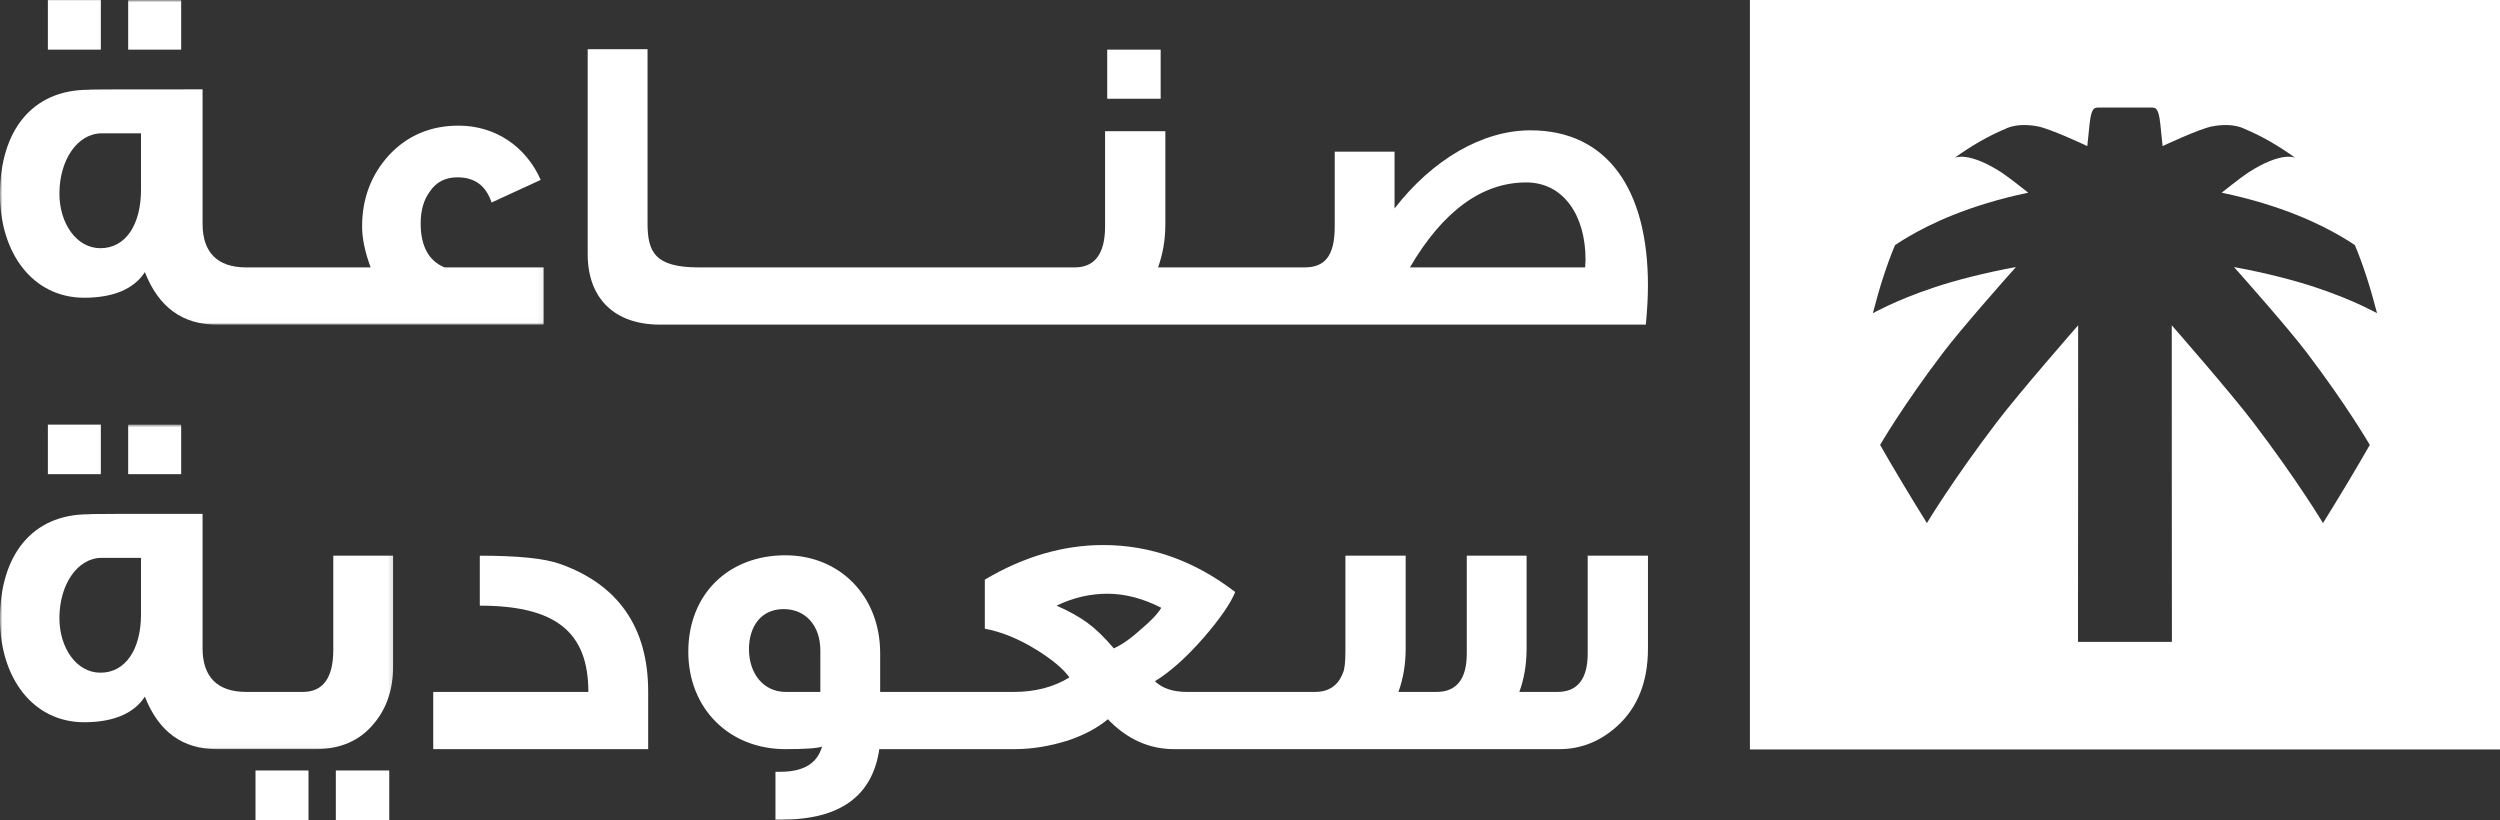
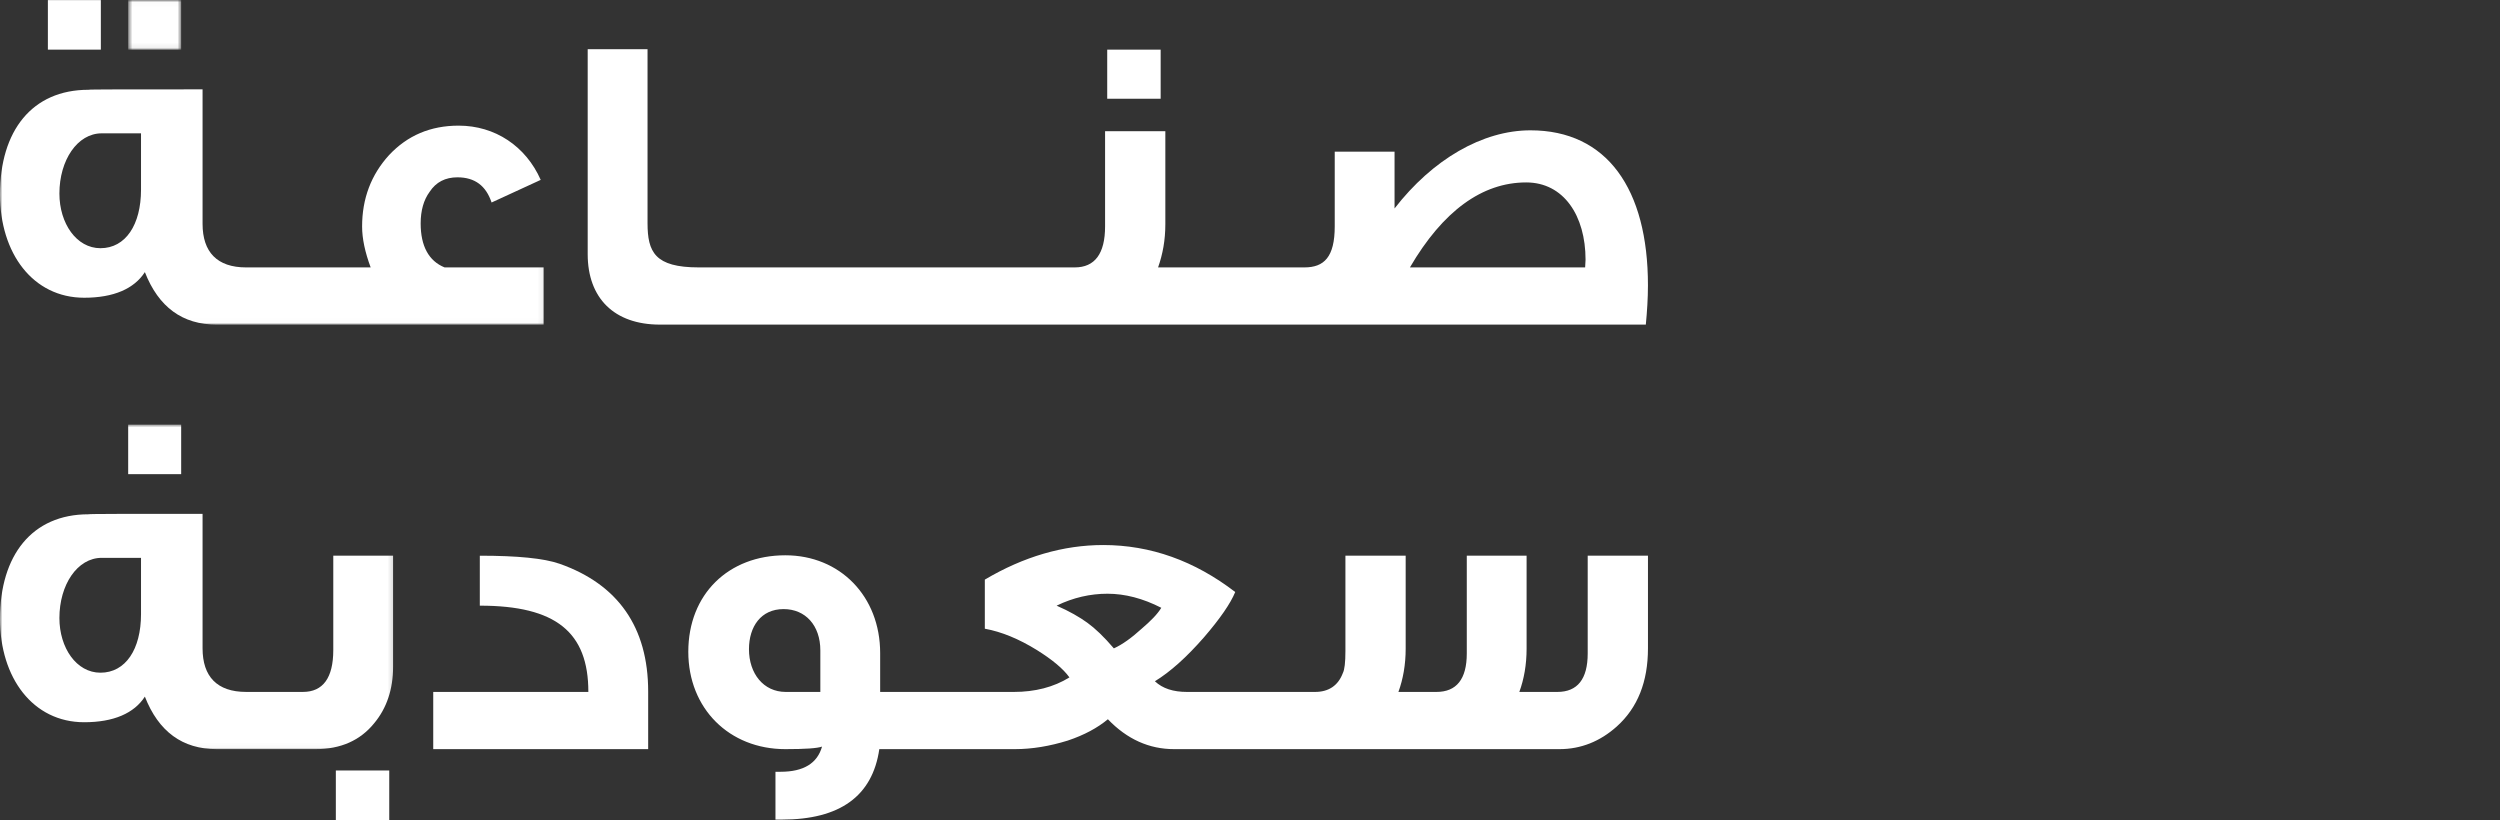
<svg xmlns="http://www.w3.org/2000/svg" width="500" height="164" viewBox="0 0 500 164" fill="none">
  <rect x="0" y="0" width="500" height="164" fill="#333333" stroke="none" />
  <path fill-rule="evenodd" clip-rule="evenodd" d="M9.576 9.927H20.169V0.02H9.576V9.927Z" fill="white" />
  <mask id="mask0_10_6762" style="mask-type:luminance" maskUnits="userSpaceOnUse" x="0" y="0" width="109" height="65">
    <path d="M25.636 0.021H36.234V9.928H25.636V0.021Z" fill="black" />
-     <path d="M0.082 0.02H108.747V64.923H0.082V0.02Z" fill="white" />
  </mask>
  <g mask="url(#mask0_10_6762)">
    <path fill-rule="evenodd" clip-rule="evenodd" d="M25.636 9.928H36.234V0.021H25.636V9.928Z" fill="white" />
  </g>
  <mask id="mask1_10_6762" style="mask-type:luminance" maskUnits="userSpaceOnUse" x="0" y="0" width="109" height="65">
    <path d="M0 17.87H108.745V64.925H0V17.87Z" fill="black" />
    <path d="M0.082 0.021H108.747V64.924H0.082V0.021Z" fill="white" />
  </mask>
  <g mask="url(#mask1_10_6762)">
    <path fill-rule="evenodd" clip-rule="evenodd" d="M20.085 49.64C15.299 49.64 11.881 44.685 11.881 38.709C11.881 32.044 15.469 26.667 20.338 26.667H28.203V37.939C28.203 44.943 25.127 49.64 20.085 49.64ZM91.736 25.128C86.096 25.128 81.485 27.096 77.809 31.021C74.222 34.954 72.421 39.73 72.421 45.285C72.421 47.758 73.02 50.492 74.133 53.483H49.228C43.418 53.483 40.513 50.408 40.513 44.774V17.871C25.298 17.871 17.692 17.871 17.692 17.956C6.412 17.956 0 26.156 0 38.879C0 50.661 6.582 59.547 16.839 59.547C22.733 59.547 26.838 57.748 28.974 54.423C31.709 61.422 36.496 64.925 43.33 64.925H108.746V53.483H88.918C85.754 52.201 84.132 49.21 84.132 44.685C84.132 42.123 84.732 39.989 85.926 38.367C87.206 36.405 89.09 35.465 91.484 35.465C94.99 35.465 97.205 37.168 98.317 40.501L108.145 35.975C105.156 29.229 99.004 25.128 91.736 25.128Z" fill="white" />
  </g>
  <path fill-rule="evenodd" clip-rule="evenodd" d="M221.444 19.748H232.131V9.928H221.444V19.748Z" fill="white" />
  <path fill-rule="evenodd" clip-rule="evenodd" d="M317.11 51.942L317.027 53.481H281.985C288.566 42.209 296.431 36.485 305.236 36.485C312.751 36.485 317.11 43.148 317.11 51.942ZM306.089 26.065C296.514 26.065 286.514 31.871 278.91 41.692V30.338H266.946V45.283C266.946 51.431 264.805 53.481 260.877 53.481H231.616C232.55 50.831 233.068 48.016 233.068 44.853V26.236H221.016V45.283C221.016 50.749 218.962 53.481 214.947 53.481H139.76C130.959 53.481 129.507 50.407 129.507 44.6V9.84H117.538V50.831C117.538 59.628 122.838 64.922 131.983 64.922H329.163C329.42 62.278 329.59 59.628 329.59 57.066C329.59 37.767 321.386 26.065 306.089 26.065Z" fill="white" />
-   <path fill-rule="evenodd" clip-rule="evenodd" d="M9.576 94.831H20.169V84.923H9.576V94.831Z" fill="white" />
  <mask id="mask2_10_6762" style="mask-type:luminance" maskUnits="userSpaceOnUse" x="0" y="84" width="79" height="66">
    <path d="M25.636 84.923H36.234V94.831H25.636V84.923Z" fill="black" />
    <path d="M0.082 84.923H78.62V149.827H0.082V84.923Z" fill="white" />
  </mask>
  <g mask="url(#mask2_10_6762)">
    <path fill-rule="evenodd" clip-rule="evenodd" d="M25.636 94.831H36.234V84.923H25.636V94.831Z" fill="white" />
  </g>
  <mask id="mask3_10_6762" style="mask-type:luminance" maskUnits="userSpaceOnUse" x="0" y="84" width="79" height="66">
    <path d="M0 102.769H78.618V149.826H0V102.769Z" fill="black" />
    <path d="M0.082 84.923H78.62V149.827H0.082V84.923Z" fill="white" />
  </mask>
  <g mask="url(#mask3_10_6762)">
    <path fill-rule="evenodd" clip-rule="evenodd" d="M11.881 123.609C11.881 116.944 15.469 111.569 20.338 111.569H28.203V122.839C28.203 129.845 25.127 134.54 20.085 134.54C15.299 134.54 11.881 129.585 11.881 123.609ZM16.839 144.447C22.733 144.447 26.838 142.65 28.974 139.323C31.709 146.323 36.496 149.826 43.331 149.826H63.151C68.109 149.826 72.039 148.114 74.861 144.617C77.338 141.628 78.618 137.871 78.618 133.341V111.138H66.656V130.013C66.656 135.561 64.604 138.384 60.586 138.384H49.229C43.419 138.384 40.513 135.309 40.513 129.674V102.769C25.298 102.769 17.692 102.769 17.692 102.858C6.41 102.858 0 111.056 0 123.779C0 135.561 6.582 144.447 16.839 144.447Z" fill="white" />
  </g>
  <path fill-rule="evenodd" clip-rule="evenodd" d="M67.168 164H77.85V154.097H67.168V164Z" fill="white" />
-   <path fill-rule="evenodd" clip-rule="evenodd" d="M51.102 164H61.7V154.097H51.102V164Z" fill="white" />
  <path fill-rule="evenodd" clip-rule="evenodd" d="M95.962 121.131C111.173 121.131 117.671 126.426 117.671 138.386H86.647V149.827H129.634V138.298C129.634 125.404 123.565 116.864 111.944 112.762C108.785 111.657 103.485 111.141 95.962 111.141V121.131Z" fill="white" />
  <path fill-rule="evenodd" clip-rule="evenodd" d="M164.069 138.386H157.145C152.699 138.386 149.794 134.712 149.794 129.846C149.794 125.322 152.188 121.818 156.716 121.818C161.075 121.818 164.069 125.062 164.069 130.099V138.386ZM217.472 124.551C215.938 123.44 213.886 122.242 211.32 121.131C214.656 119.509 218.072 118.745 221.49 118.745C224.995 118.745 228.583 119.679 232.258 121.559C231.49 122.841 230.125 124.211 228.331 125.743C226.359 127.537 224.483 128.905 222.772 129.676C220.807 127.365 219.012 125.662 217.472 124.551ZM175.862 149.827H202.946C206.451 149.827 209.95 149.229 213.544 148.118C216.872 147.007 219.525 145.555 221.578 143.85C225.425 147.865 229.865 149.827 234.824 149.827H311.901C316.171 149.827 320.019 148.286 323.352 145.301C327.54 141.54 329.593 136.335 329.593 129.676V111.139H317.541V130.699C317.541 135.822 315.489 138.386 311.471 138.386H303.866C304.807 135.822 305.319 132.919 305.319 129.757V111.139H293.357V130.699C293.357 135.822 291.304 138.386 287.288 138.386H279.682C280.618 135.822 281.134 132.919 281.134 129.757V111.139H269.084V130.187C269.084 132.492 268.914 133.943 268.566 134.623C267.631 137.104 265.748 138.386 263.014 138.386H237.388C234.653 138.386 232.518 137.703 230.977 136.251C234.054 134.373 237.298 131.466 240.804 127.455C243.97 123.781 246.105 120.707 247.046 118.403C238.924 112.169 230.125 109.006 220.638 109.006C212.685 109.006 204.739 111.312 196.965 115.924V125.743C200.294 126.344 203.799 127.795 207.386 130.015C210.38 131.892 212.602 133.689 213.886 135.482C210.721 137.446 206.963 138.386 202.775 138.386H176.032V130.611C176.032 119.256 168.004 111.058 157.064 111.058C145.695 111.058 137.66 118.828 137.66 130.357C137.66 141.718 145.866 149.827 157.064 149.827C161.075 149.827 163.469 149.657 164.409 149.317C163.469 152.649 160.734 154.354 156.123 154.354H155.093V163.918H156.376C168.004 163.918 174.497 159.217 175.862 149.827Z" fill="white" />
-   <path d="M419.604 21.509C419.014 21.562 418.278 21.356 417.927 24.717C417.809 25.866 417.469 29.112 417.458 29.221C417.323 29.144 410.111 25.767 407.597 25.283C405.354 24.852 403.638 24.992 402.562 25.25C401.572 25.486 401.052 25.783 401.031 25.795C397.673 27.192 394.288 29.142 390.936 31.559C391.006 31.523 393.676 30.214 400.322 34.503C401.774 35.44 405.461 38.403 405.646 38.542C399.798 39.748 394.68 41.372 390.597 43.008C386.735 44.554 383.776 46.117 381.84 47.25C380.026 48.309 379.04 49.003 378.996 49.035C377.332 53.021 375.867 57.593 374.575 62.642C374.617 62.617 375.669 62.03 377.599 61.128C379.669 60.158 382.832 58.806 386.968 57.438C391.256 56.017 397.006 54.542 403.184 53.41C401.007 55.853 392.301 65.689 388.704 70.421C380.569 81.118 376.041 88.953 376.023 88.986C378.807 93.855 381.929 99.067 385.38 104.616C385.44 104.514 390.454 96.144 399.36 84.432C403.878 78.495 415.452 65.257 415.628 65.065C415.619 65.326 415.635 122.943 415.597 128.38H434.351C434.351 128.362 434.355 128.332 434.351 128.313L434.382 128.32C434.348 122.891 434.365 65.326 434.355 65.065C434.532 65.257 446.102 78.495 450.62 84.432C459.519 96.132 464.53 104.496 464.599 104.616C468.05 99.066 471.172 93.855 473.96 88.986C473.96 88.986 469.43 81.141 461.276 70.421C457.679 65.689 448.977 55.853 446.797 53.41C452.973 54.542 458.727 56.017 463.012 57.438C467.148 58.806 470.312 60.158 472.385 61.128C474.319 62.033 475.37 62.62 475.409 62.642C474.114 57.593 472.648 53.021 470.985 49.035C470.947 49.007 469.96 48.312 468.141 47.25C466.203 46.117 463.248 44.554 459.387 43.008C455.304 41.372 450.182 39.748 444.334 38.542C444.515 38.408 448.206 35.44 449.661 34.503C456.321 30.205 458.988 31.528 459.046 31.559C455.693 29.142 452.307 27.192 448.956 25.795C448.956 25.795 448.429 25.491 447.418 25.25C446.341 24.991 444.626 24.852 442.383 25.283C439.866 25.768 432.643 29.151 432.522 29.221C432.511 29.112 432.17 25.866 432.053 24.717C431.705 21.356 430.966 21.562 430.375 21.509H419.604ZM500 149.895H349.984V-3.14061e-05H500V149.895Z" fill="white" />
</svg>